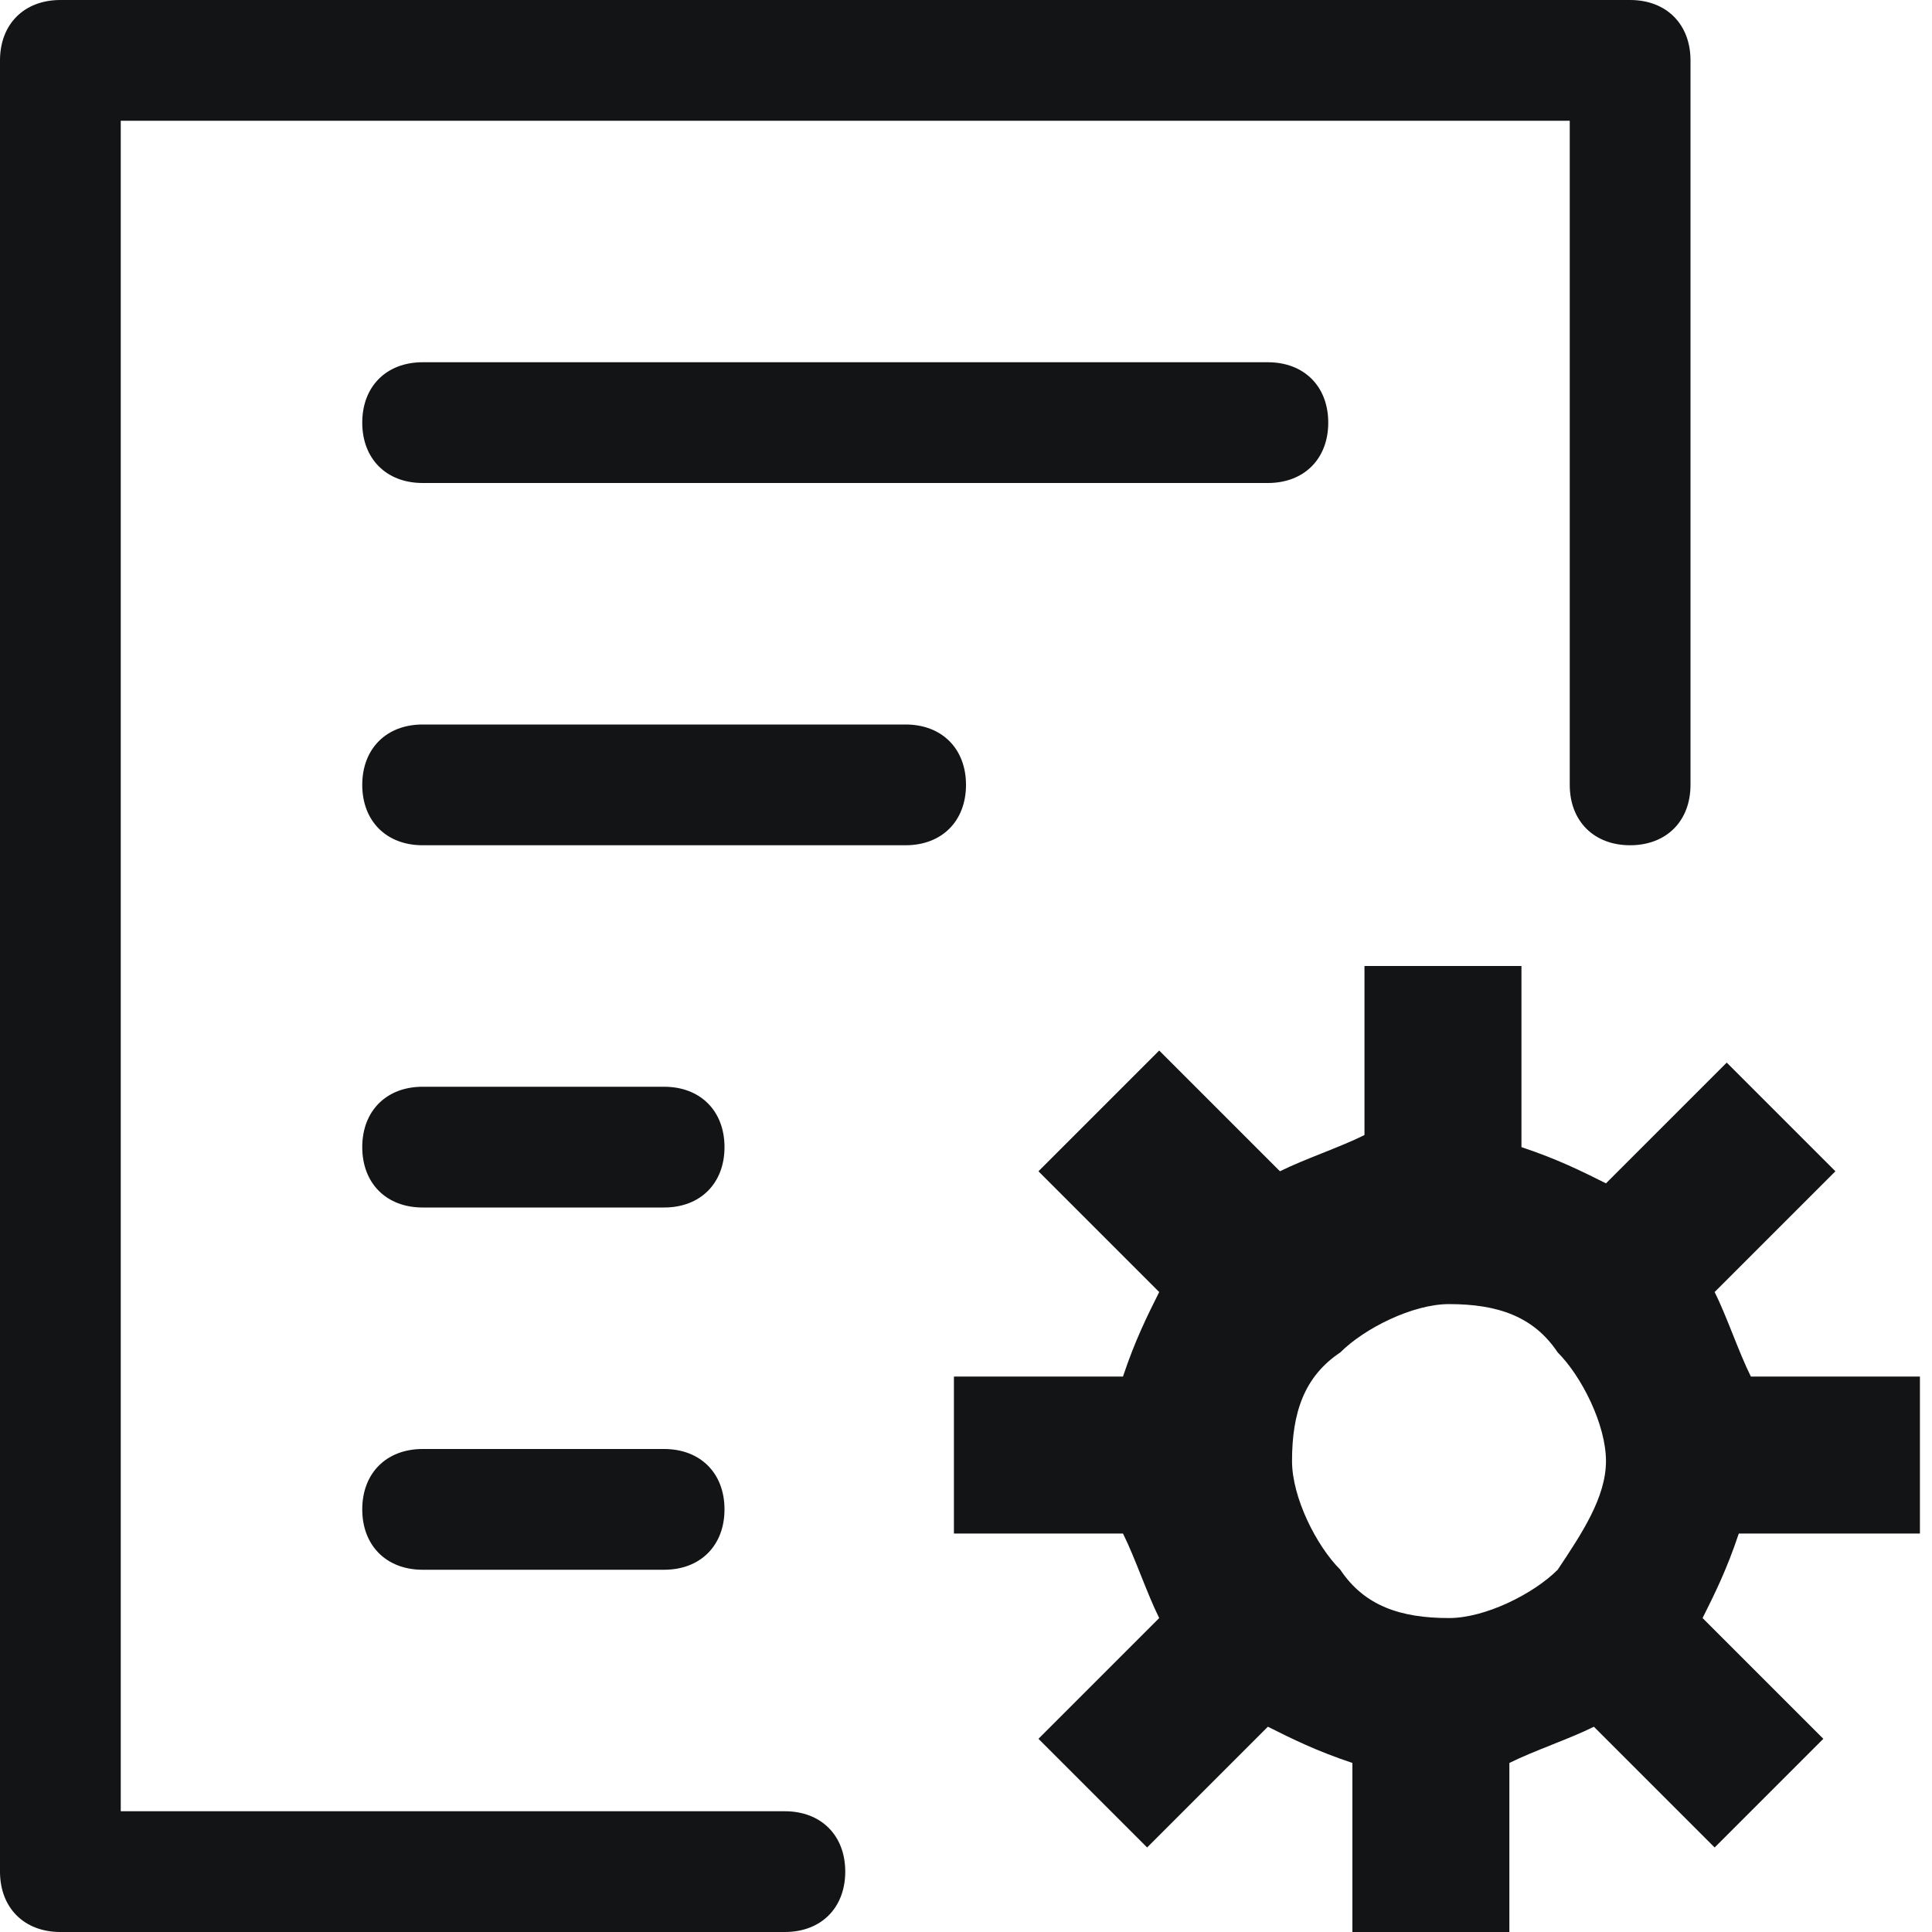
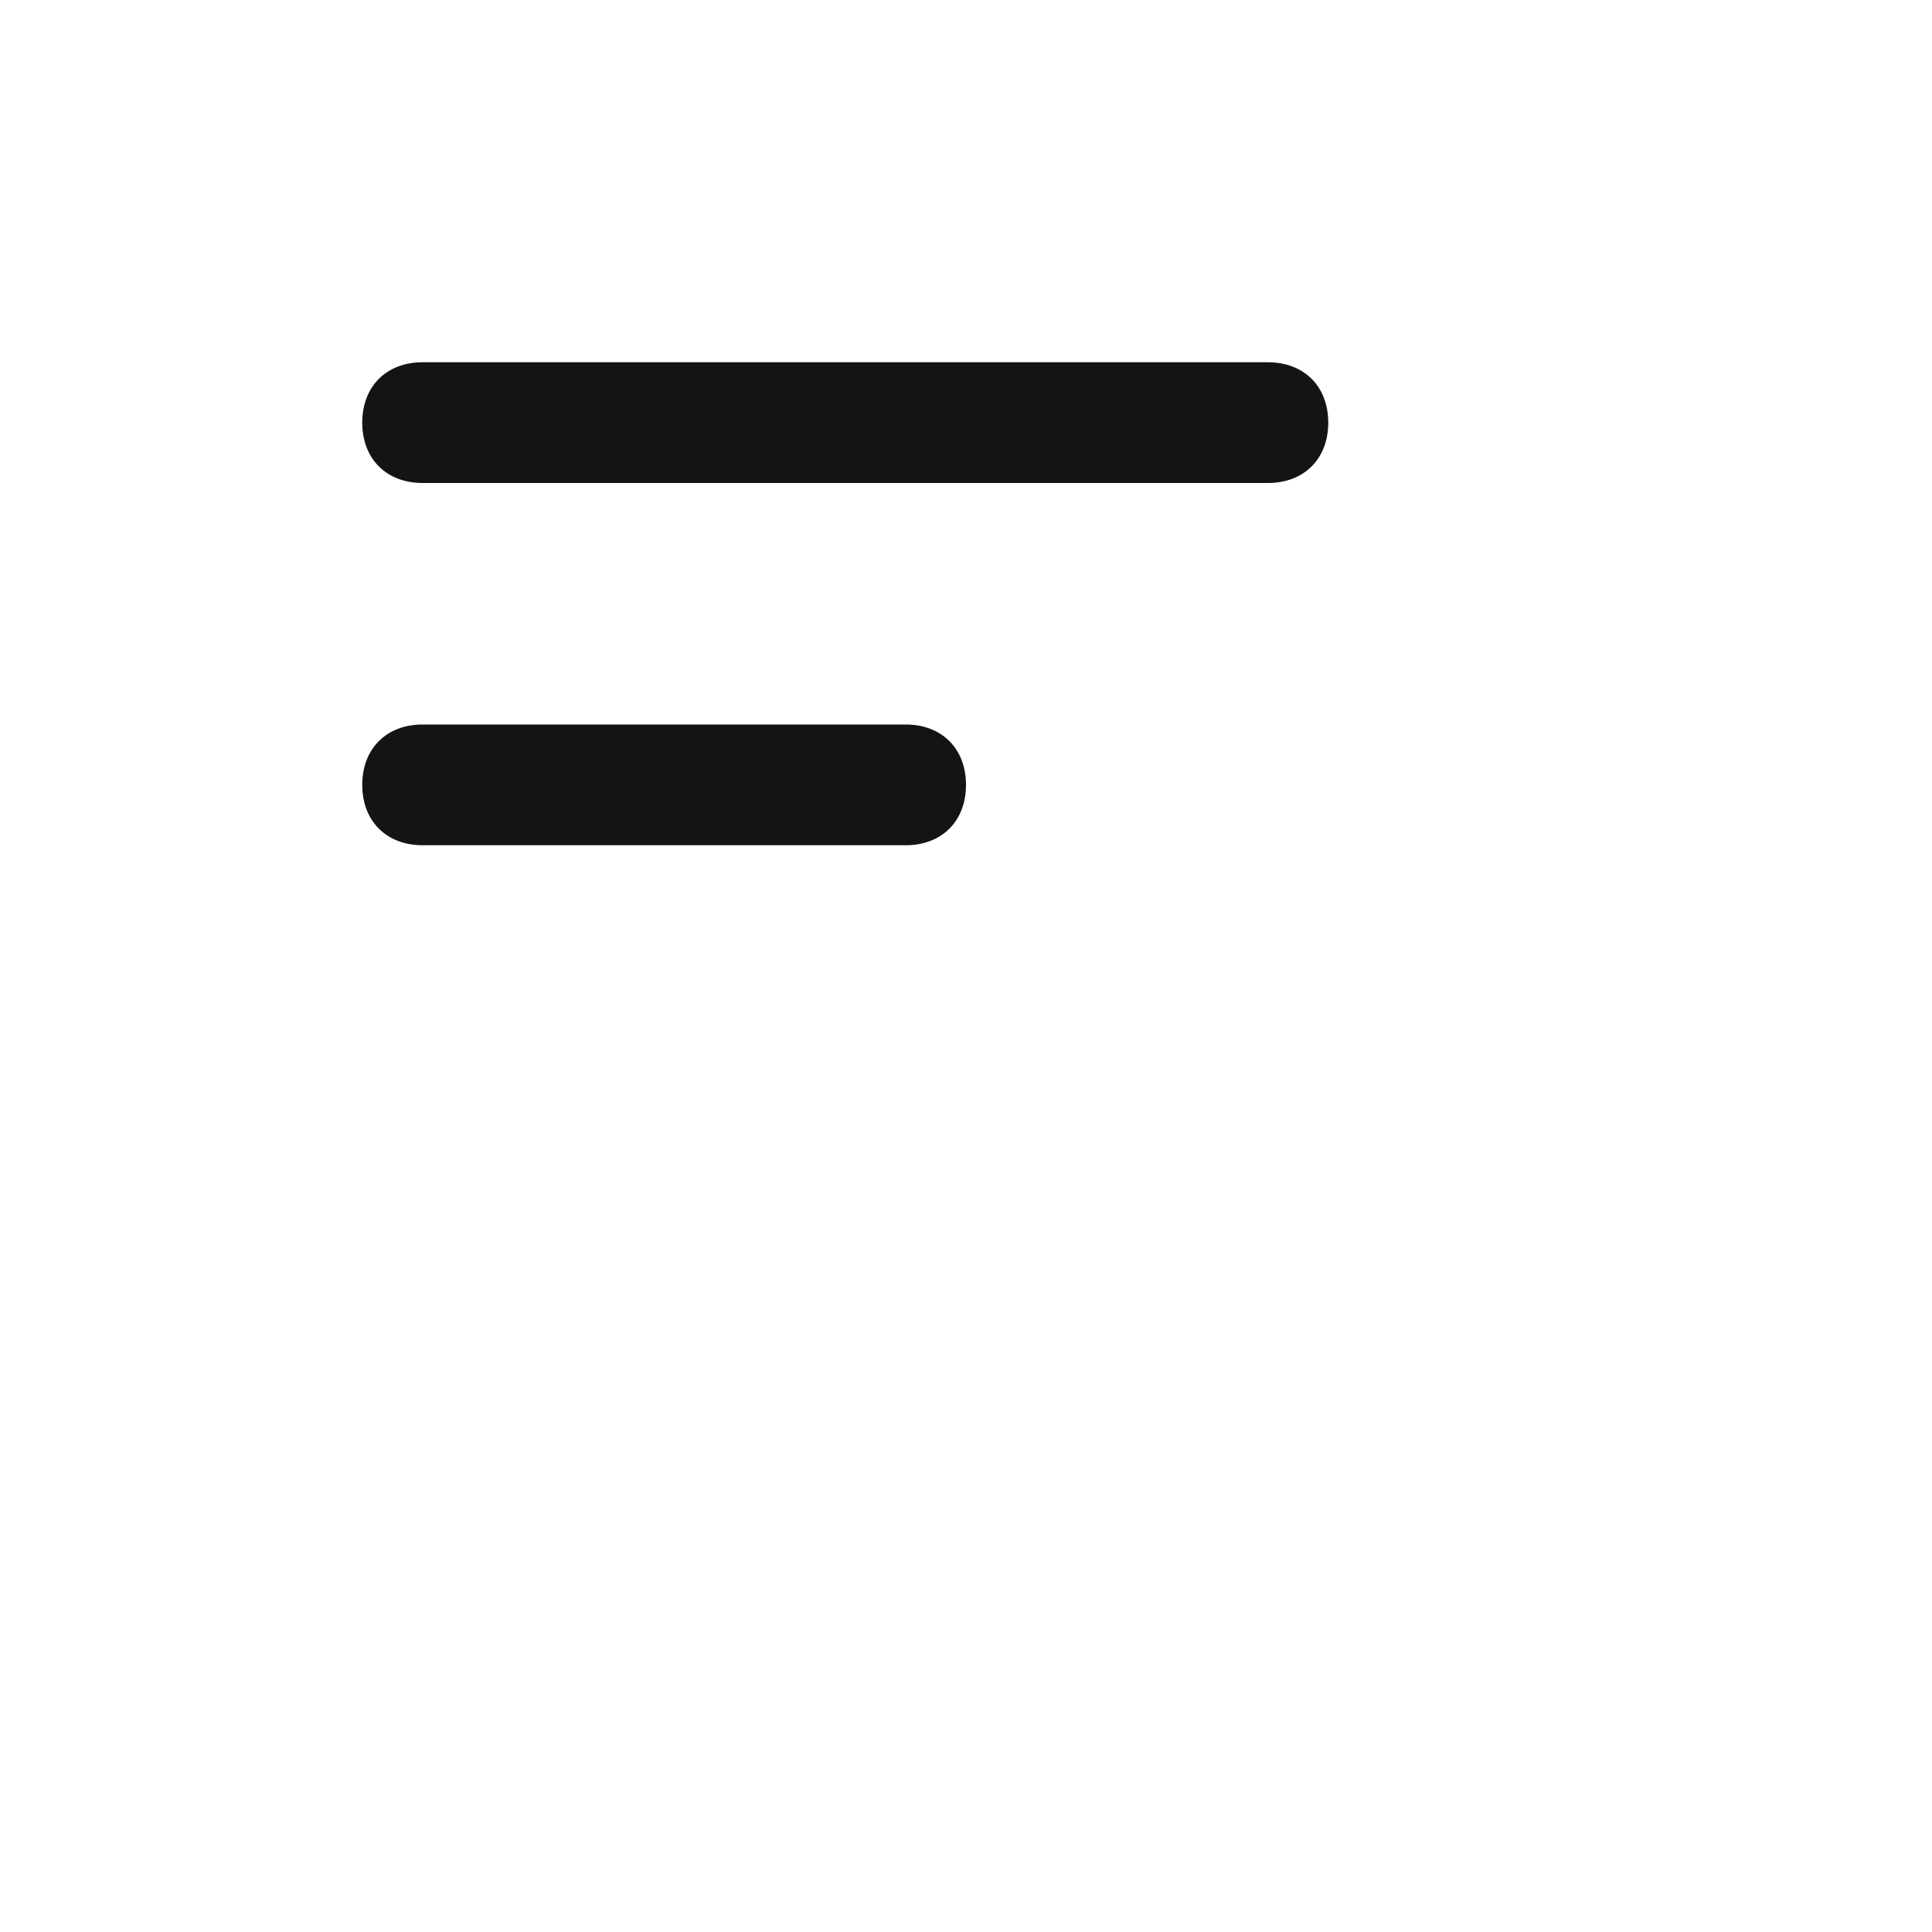
<svg xmlns="http://www.w3.org/2000/svg" version="1.1" id="Layer_1" x="0px" y="0px" viewBox="0 0 16 16" style="enable-background:new 0 0 16 16;" xml:space="preserve">
  <style type="text/css">
	.st0{fill:#131415;}
</style>
  <g>
    <g>
-       <path class="st0" d="M13.5,0h-13C0.2,0,0,0.2,0,0.5v15C0,15.8,0.2,16,0.5,16h6C6.8,16,7,15.8,7,15.5S6.8,15,6.5,15H1V1h12v5.5    C13,6.8,13.2,7,13.5,7S14,6.8,14,6.5v-6C14,0.2,13.8,0,13.5,0z" />
      <path class="st0" d="M10.5,3h-7C3.2,3,3,3.2,3,3.5S3.2,4,3.5,4h7C10.8,4,11,3.8,11,3.5S10.8,3,10.5,3z" />
      <path class="st0" d="M7.5,6h-4C3.2,6,3,6.2,3,6.5S3.2,7,3.5,7h4C7.8,7,8,6.8,8,6.5S7.8,6,7.5,6z" />
-       <path class="st0" d="M5.5,9h-2C3.2,9,3,9.2,3,9.5S3.2,10,3.5,10h2C5.8,10,6,9.8,6,9.5S5.8,9,5.5,9z" />
-       <path class="st0" d="M5.5,12h-2C3.2,12,3,12.2,3,12.5S3.2,13,3.5,13h2C5.8,13,6,12.8,6,12.5S5.8,12,5.5,12z" />
    </g>
-     <path class="st0" d="M15.9,12.7v-1.3h-1.4c-0.1-0.2-0.2-0.5-0.3-0.7l1-1l-0.9-0.9l-1,1c-0.2-0.1-0.4-0.2-0.7-0.3V8h-1.3v1.4   c-0.2,0.1-0.5,0.2-0.7,0.3l-1-1L8.6,9.7l1,1c-0.1,0.2-0.2,0.4-0.3,0.7H7.9v1.3h1.4c0.1,0.2,0.2,0.5,0.3,0.7l-1,1l0.9,0.9l1-1   c0.2,0.1,0.4,0.2,0.7,0.3V16h1.3v-1.4c0.2-0.1,0.5-0.2,0.7-0.3l1,1l0.9-0.9l-1-1c0.1-0.2,0.2-0.4,0.3-0.7H15.9z M12.9,13   c-0.2,0.2-0.6,0.4-0.9,0.4c-0.4,0-0.7-0.1-0.9-0.4l0,0c-0.2-0.2-0.4-0.6-0.4-0.9v0c0-0.4,0.1-0.7,0.4-0.9l0,0   c0.2-0.2,0.6-0.4,0.9-0.4c0.4,0,0.7,0.1,0.9,0.4l0,0c0.2,0.2,0.4,0.6,0.4,0.9C13.3,12.4,13.1,12.7,12.9,13L12.9,13z" />
  </g>
</svg>